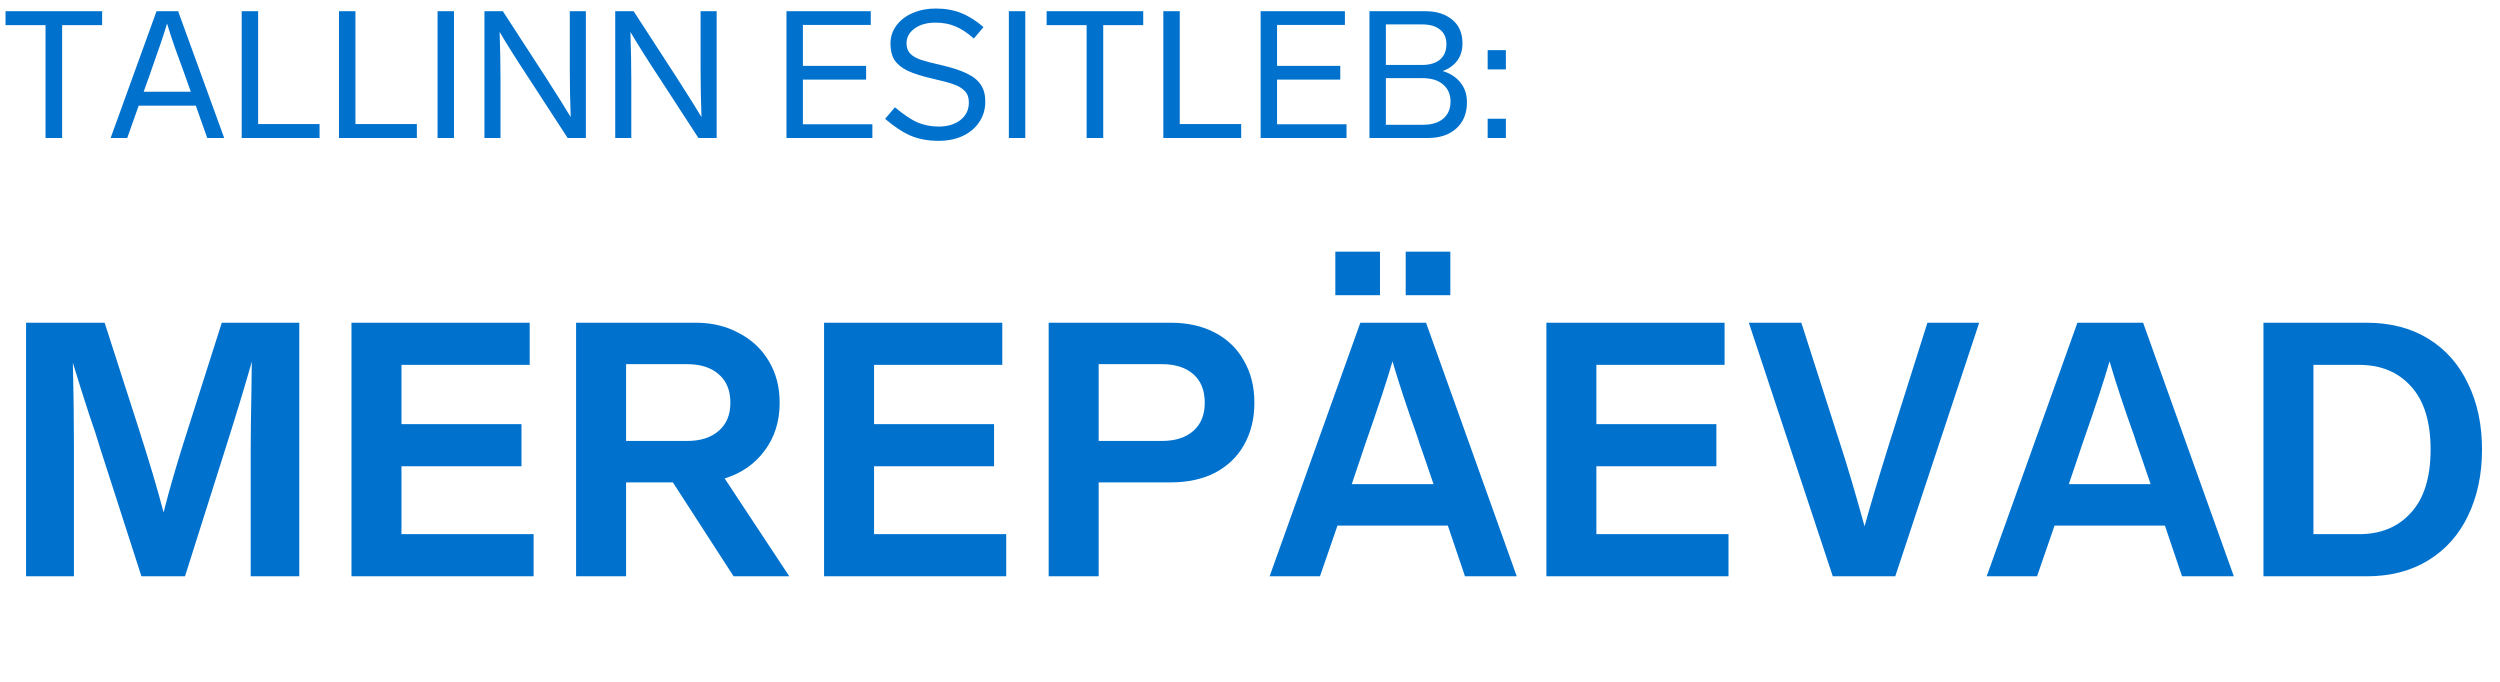
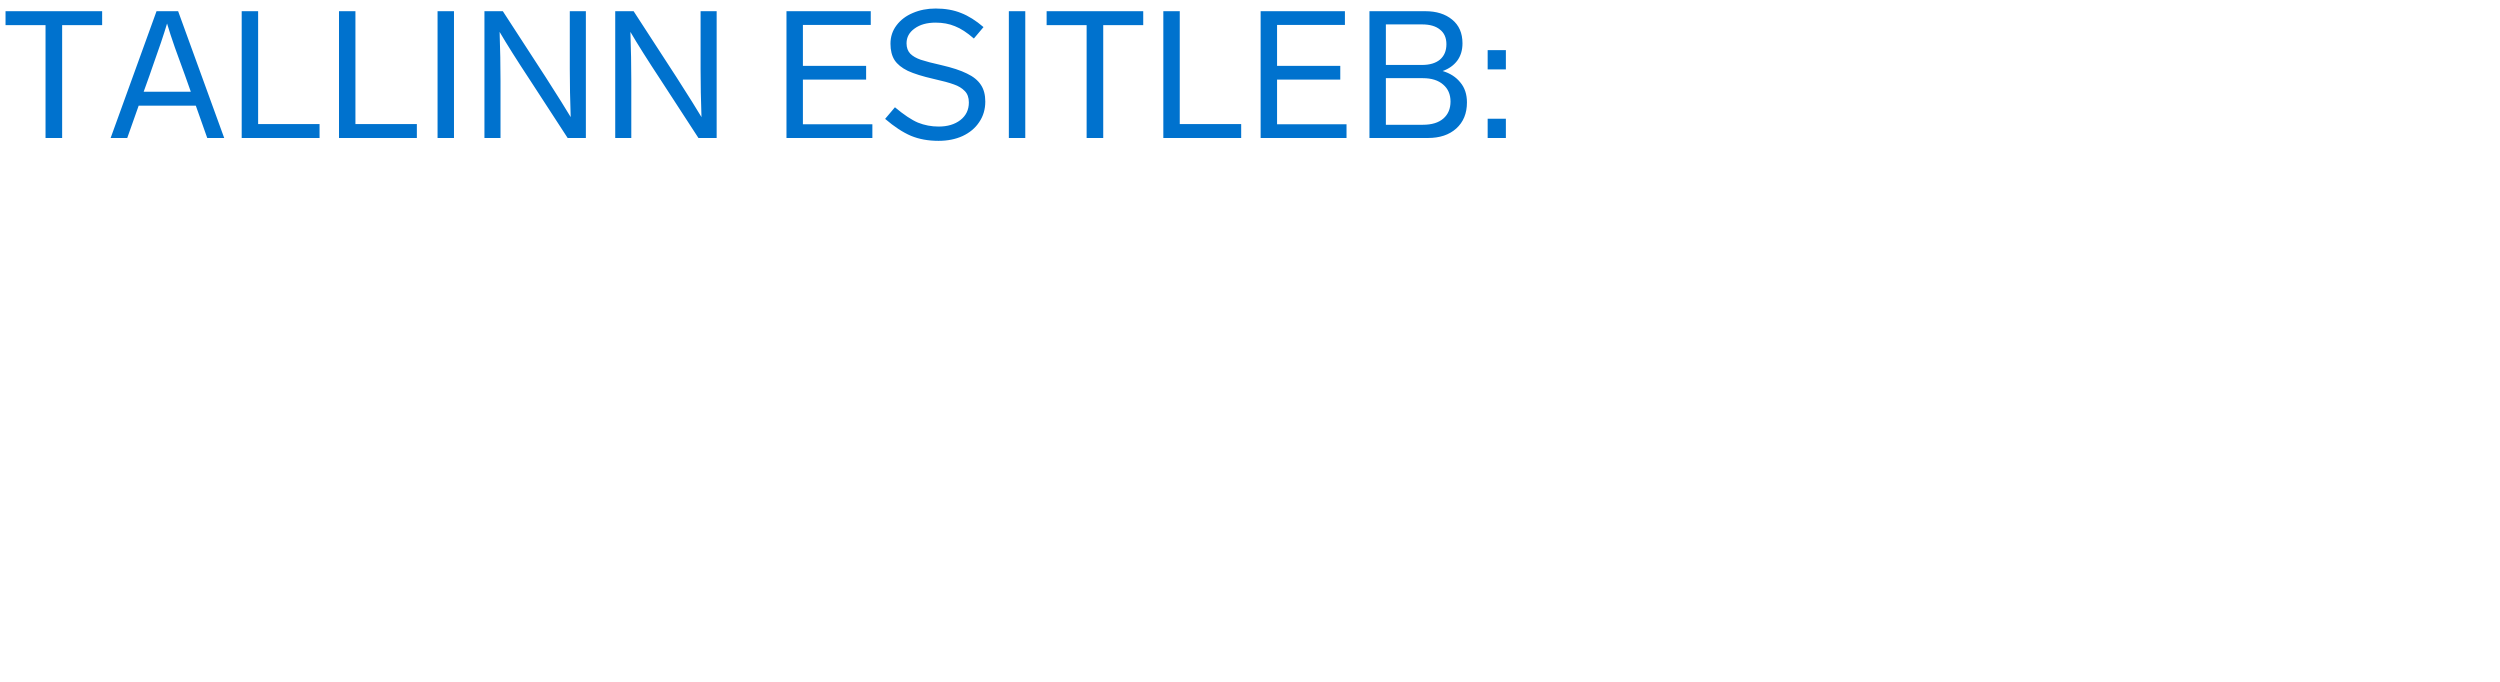
<svg xmlns="http://www.w3.org/2000/svg" width="308" height="84" viewBox="0 0 308 84" fill="none">
  <path d="M12.584 3.096H7.656V17H5.61V3.096H0.682V1.38H12.584V3.096ZM24.124 13.018H17.084L15.676 17H13.63L19.284 1.38H21.946L27.622 17H25.532L24.124 13.018ZM23.508 11.302L22.782 9.256C22.357 8.112 21.946 6.983 21.55 5.868C21.154 4.739 20.831 3.749 20.582 2.898C20.215 4.145 19.577 6.037 18.668 8.574L18.426 9.278L17.7 11.302H23.508ZM31.801 15.284H39.369V17H29.777V1.38H31.801V15.284ZM43.789 15.284H51.357V17H41.765V1.38H43.789V15.284ZM55.931 17H53.907V1.38H55.931V17ZM72.179 1.38V17H69.935L65.315 9.894C63.672 7.401 62.418 5.413 61.553 3.932C61.626 6.059 61.663 8.075 61.663 9.982V17H59.683V1.38H61.949L66.635 8.596L67.207 9.476C68.747 11.881 69.781 13.531 70.309 14.426C70.236 12.343 70.199 10.371 70.199 8.508V1.38H72.179ZM88.292 1.38V17H86.048L81.428 9.894C79.785 7.401 78.531 5.413 77.666 3.932C77.74 6.059 77.776 8.075 77.776 9.982V17H75.796V1.38H78.062L82.748 8.596L83.32 9.476C84.86 11.881 85.894 13.531 86.422 14.426C86.349 12.343 86.312 10.371 86.312 8.508V1.38H88.292ZM107.278 3.074H98.918V8.112H106.706V9.806H98.918V15.306H107.476V17H96.894V1.38H107.278V3.074ZM115.272 1.05C116.445 1.05 117.487 1.233 118.396 1.6C119.305 1.952 120.229 2.531 121.168 3.338L119.98 4.746C119.144 4.013 118.367 3.507 117.648 3.228C116.944 2.935 116.152 2.788 115.272 2.788C114.201 2.788 113.336 3.03 112.676 3.514C112.016 3.983 111.686 4.592 111.686 5.34C111.686 5.868 111.84 6.293 112.148 6.616C112.456 6.924 112.889 7.173 113.446 7.364C114.018 7.555 114.861 7.775 115.976 8.024C117.311 8.332 118.359 8.677 119.122 9.058C119.899 9.425 120.471 9.887 120.838 10.444C121.205 10.987 121.388 11.676 121.388 12.512C121.388 13.465 121.139 14.309 120.64 15.042C120.156 15.775 119.474 16.347 118.594 16.758C117.729 17.154 116.739 17.352 115.624 17.352C114.363 17.352 113.233 17.147 112.236 16.736C111.239 16.311 110.175 15.614 109.046 14.646L110.256 13.216C111.356 14.14 112.302 14.771 113.094 15.108C113.901 15.431 114.751 15.592 115.646 15.592C116.731 15.592 117.619 15.328 118.308 14.8C119.012 14.257 119.364 13.531 119.364 12.622C119.364 12.021 119.195 11.551 118.858 11.214C118.521 10.862 118.073 10.591 117.516 10.4C116.959 10.195 116.123 9.967 115.008 9.718C113.659 9.41 112.603 9.08 111.84 8.728C111.092 8.361 110.549 7.921 110.212 7.408C109.875 6.88 109.706 6.205 109.706 5.384C109.706 4.533 109.955 3.778 110.454 3.118C110.953 2.458 111.62 1.952 112.456 1.6C113.307 1.233 114.245 1.05 115.272 1.05ZM126.314 17H124.29V1.38H126.314V17ZM140.846 3.096H135.918V17H133.872V3.096H128.944V1.38H140.846V3.096ZM145.346 15.284H152.914V17H143.322V1.38H145.346V15.284ZM165.694 3.074H157.334V8.112H165.122V9.806H157.334V15.306H165.892V17H155.31V1.38H165.694V3.074ZM177.736 8.75C178.66 9.029 179.386 9.498 179.914 10.158C180.457 10.803 180.728 11.625 180.728 12.622C180.728 13.971 180.288 15.042 179.408 15.834C178.543 16.611 177.384 17 175.932 17H168.716V1.38H175.602C176.966 1.38 178.066 1.725 178.902 2.414C179.753 3.103 180.178 4.079 180.178 5.34C180.178 6.191 179.958 6.909 179.518 7.496C179.078 8.068 178.484 8.486 177.736 8.75ZM170.74 8.002H175.184C176.137 8.002 176.878 7.782 177.406 7.342C177.934 6.887 178.198 6.257 178.198 5.45C178.198 4.658 177.934 4.057 177.406 3.646C176.893 3.221 176.159 3.008 175.206 3.008H170.74V8.002ZM175.294 15.372C176.394 15.372 177.237 15.115 177.824 14.602C178.411 14.089 178.704 13.392 178.704 12.512C178.704 11.632 178.403 10.935 177.802 10.422C177.201 9.894 176.365 9.63 175.294 9.63H170.74V15.372H175.294ZM185.524 8.552H183.28V6.176H185.524V8.552ZM185.524 17H183.28V14.624H185.524V17Z" fill="#0072CE" />
-   <path d="M36.872 39.76V71H30.888V55.16C30.888 53.576 30.917 51.2 30.976 48.032L31.02 44.556C30.345 46.991 29.275 50.525 27.808 55.16L22.792 71H17.424L12.32 55.16C11.968 53.957 11.528 52.608 11 51.112C10.179 48.589 9.504 46.448 8.976 44.688C9.064 48.149 9.108 51.64 9.108 55.16V71H3.212V39.76H12.892L16.984 52.476C18.363 56.759 19.419 60.308 20.152 63.124C20.915 60.103 21.956 56.553 23.276 52.476L27.324 39.76H36.872ZM65.258 44.952H49.462V52.256H64.246V57.448H49.462V65.808H65.742V71H43.302V39.76H65.258V44.952ZM90.378 71L82.898 59.428H77.134V71H70.974V39.76H85.758C87.723 39.76 89.483 40.185 91.038 41.036C92.622 41.857 93.854 43.016 94.734 44.512C95.614 45.979 96.054 47.68 96.054 49.616C96.054 51.904 95.438 53.869 94.206 55.512C93.003 57.155 91.36 58.299 89.278 58.944L97.242 71H90.378ZM77.134 54.324H84.658C86.3 54.324 87.591 53.913 88.53 53.092C89.498 52.271 89.982 51.112 89.982 49.616C89.982 48.091 89.498 46.917 88.53 46.096C87.591 45.275 86.3 44.864 84.658 44.864H77.134V54.324ZM123.481 44.952H107.685V52.256H122.469V57.448H107.685V65.808H123.965V71H101.525V39.76H123.481V44.952ZM144.244 39.76C146.327 39.76 148.146 40.171 149.7 40.992C151.255 41.813 152.443 42.972 153.264 44.468C154.115 45.935 154.54 47.651 154.54 49.616C154.54 51.581 154.115 53.312 153.264 54.808C152.443 56.275 151.255 57.419 149.7 58.24C148.146 59.032 146.327 59.428 144.244 59.428H135.356V71H129.196V39.76H144.244ZM135.356 44.864V54.324H143.144C144.787 54.324 146.078 53.913 147.016 53.092C147.955 52.271 148.424 51.112 148.424 49.616C148.424 48.091 147.955 46.917 147.016 46.096C146.078 45.275 144.787 44.864 143.144 44.864H135.356ZM178.373 64.752H164.777L162.621 71H156.417L167.593 39.76H175.689L186.865 71H180.485L178.373 64.752ZM176.613 59.648L175.381 56.04C174.97 54.896 174.721 54.163 174.633 53.84C173.342 50.232 172.315 47.123 171.553 44.512C170.937 46.683 169.807 50.115 168.165 54.808L167.725 56.128L166.537 59.648H176.613ZM170.013 36.372H164.513V31.004H170.013V36.372ZM178.681 36.372H173.181V31.004H178.681V36.372ZM212.469 44.952H196.673V52.256H211.457V57.448H196.673V65.808H212.953V71H190.513V39.76H212.469V44.952ZM243.837 39.76L233.497 71H225.797L215.457 39.76H221.925L226.721 54.72C227.601 57.419 228.598 60.792 229.713 64.84C230.417 62.288 231.414 58.944 232.705 54.808L237.457 39.76H243.837ZM266.716 64.752H253.12L250.964 71H244.76L255.936 39.76H264.032L275.208 71H268.828L266.716 64.752ZM264.956 59.648L263.724 56.04C263.314 54.896 263.064 54.163 262.976 53.84C261.686 50.232 260.659 47.123 259.896 44.512C259.28 46.683 258.151 50.115 256.508 54.808L256.068 56.128L254.88 59.648H264.956ZM291.573 39.76C294.506 39.76 297.043 40.42 299.185 41.74C301.326 43.06 302.954 44.908 304.069 47.284C305.213 49.631 305.785 52.329 305.785 55.38C305.785 58.431 305.213 61.144 304.069 63.52C302.954 65.867 301.326 67.7 299.185 69.02C297.043 70.34 294.506 71 291.573 71H278.857V39.76H291.573ZM285.017 44.952V65.808H290.649C293.318 65.808 295.445 64.928 297.029 63.168C298.642 61.408 299.449 58.812 299.449 55.38C299.449 51.948 298.642 49.352 297.029 47.592C295.445 45.832 293.318 44.952 290.649 44.952H285.017Z" fill="#0072CE" />
</svg>